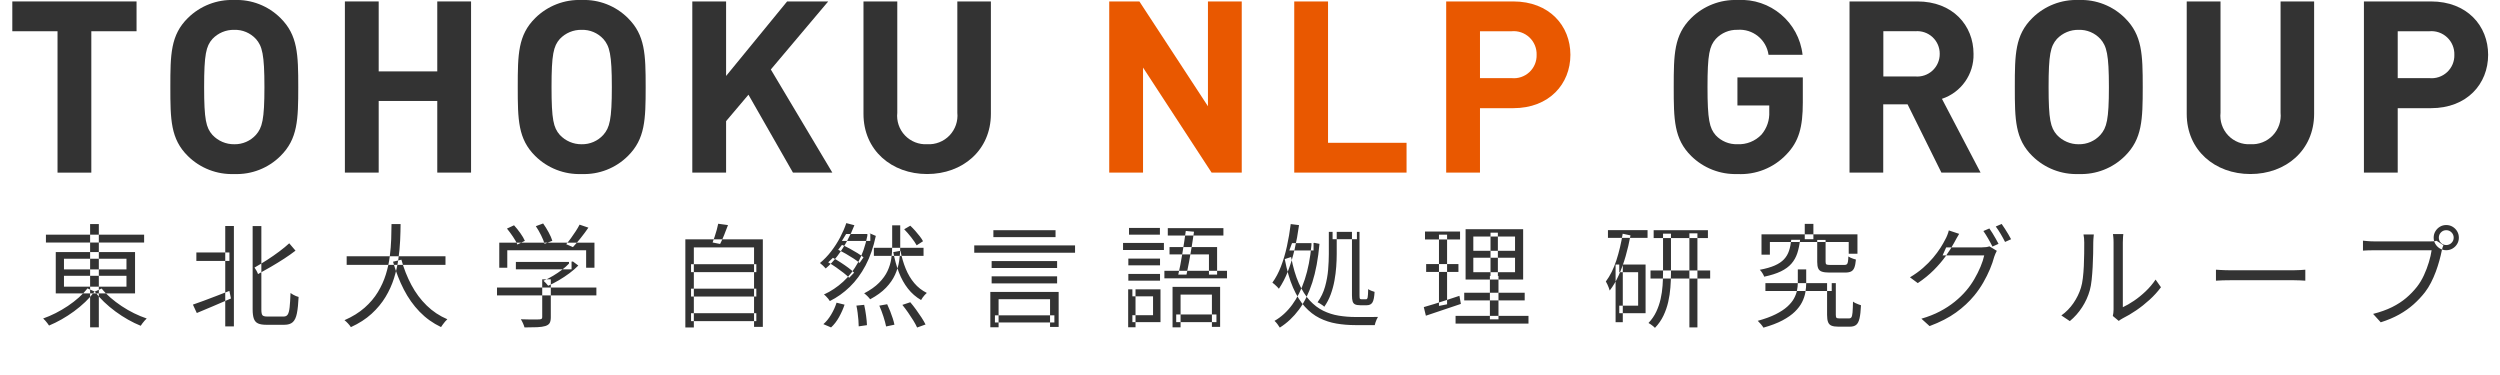
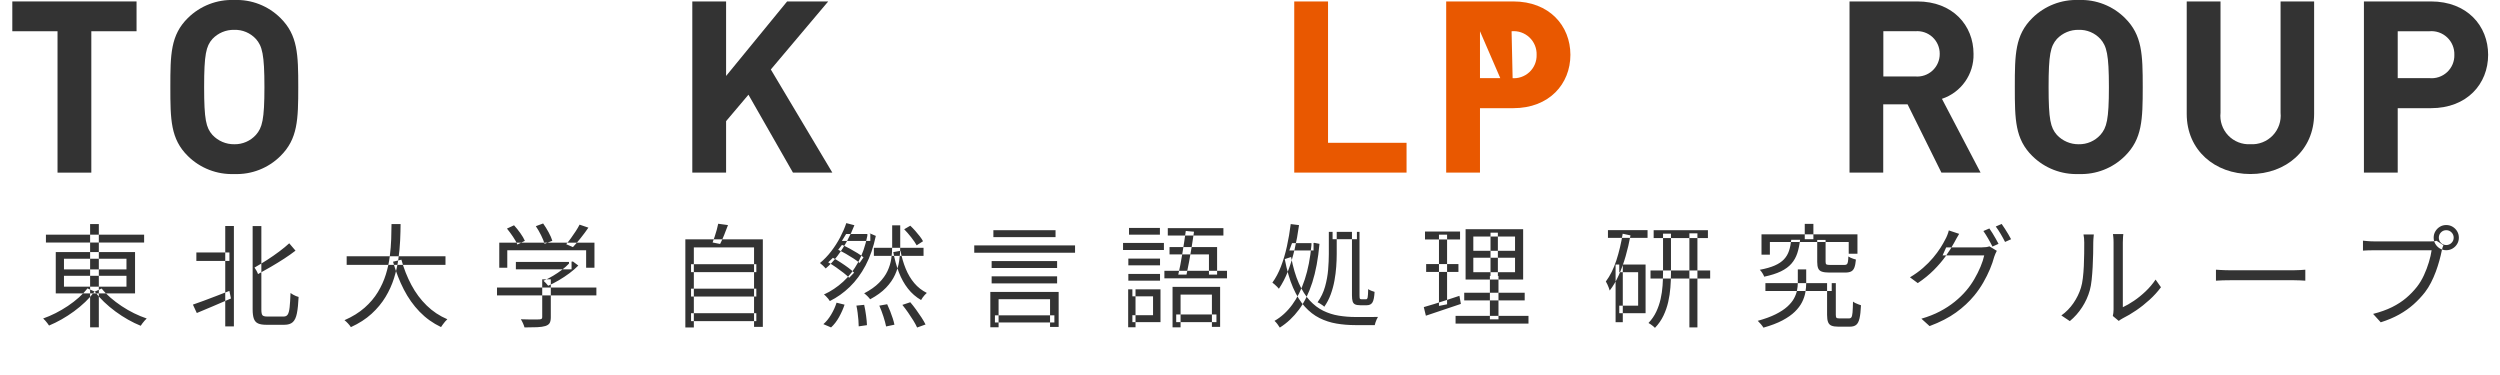
<svg xmlns="http://www.w3.org/2000/svg" width="267" height="40" viewBox="0 0 267 40">
  <g id="97">
    <path id="244" fill="#333333" stroke="none" d="M 9.753 3.337 L 9.753 18.437 L 6.144 18.437 L 6.144 3.337 L 1.315 3.337 L 1.315 0.154 L 14.583 0.154 L 14.583 3.337 Z" />
    <path id="245" fill="#333333" stroke="none" d="M 29.954 16.662 C 28.649 17.962 26.861 18.659 25.021 18.587 C 23.173 18.659 21.377 17.962 20.062 16.662 C 18.219 14.839 18.193 12.786 18.193 9.294 C 18.193 5.802 18.219 3.748 20.062 1.925 C 21.377 0.625 23.173 -0.072 25.021 0 C 26.861 -0.072 28.649 0.625 29.954 1.925 C 31.797 3.748 31.854 5.801 31.854 9.294 C 31.854 12.787 31.797 14.839 29.954 16.662 Z M 27.332 4.162 C 26.74 3.517 25.896 3.161 25.021 3.187 C 24.139 3.166 23.29 3.521 22.684 4.162 C 22.009 4.932 21.801 5.805 21.801 9.297 C 21.801 12.789 22.009 13.635 22.684 14.406 C 23.287 15.054 24.136 15.417 25.021 15.406 C 25.9 15.423 26.743 15.058 27.332 14.406 C 28.007 13.636 28.241 12.789 28.241 9.297 C 28.241 5.805 28.007 4.929 27.331 4.159 Z" />
-     <path id="246" fill="#333333" stroke="none" d="M 46.701 18.433 L 46.701 10.783 L 40.444 10.783 L 40.444 18.433 L 36.834 18.433 L 36.834 0.154 L 40.444 0.154 L 40.444 7.625 L 46.701 7.625 L 46.701 0.154 L 50.309 0.154 L 50.309 18.433 Z" />
-     <path id="247" fill="#333333" stroke="none" d="M 67.057 16.662 C 65.752 17.962 63.964 18.659 62.124 18.587 C 60.276 18.659 58.48 17.962 57.165 16.662 C 55.322 14.839 55.296 12.786 55.296 9.294 C 55.296 5.802 55.322 3.748 57.165 1.925 C 58.48 0.625 60.276 -0.072 62.124 0 C 63.964 -0.072 65.752 0.625 67.057 1.925 C 68.901 3.748 68.957 5.801 68.957 9.294 C 68.957 12.787 68.901 14.839 67.057 16.662 Z M 64.435 4.162 C 63.843 3.517 62.999 3.161 62.124 3.187 C 61.242 3.166 60.393 3.521 59.787 4.162 C 59.112 4.932 58.904 5.805 58.904 9.297 C 58.904 12.789 59.112 13.635 59.787 14.406 C 60.39 15.054 61.239 15.417 62.124 15.406 C 63.003 15.423 63.846 15.058 64.435 14.406 C 65.11 13.636 65.344 12.789 65.344 9.297 C 65.344 5.805 65.11 4.929 64.434 4.159 Z" />
    <path id="248" fill="#333333" stroke="none" d="M 84.687 18.433 L 79.935 10.115 L 77.547 12.938 L 77.547 18.433 L 73.938 18.433 L 73.938 0.154 L 77.547 0.154 L 77.547 8.113 L 84.064 0.154 L 88.452 0.154 L 82.324 7.42 L 88.893 18.433 Z" />
-     <path id="249" fill="#333333" stroke="none" d="M 99.02 18.587 C 95.228 18.587 92.22 16.046 92.22 12.169 L 92.22 0.154 L 95.83 0.154 L 95.83 12.041 C 95.734 12.929 96.033 13.814 96.648 14.462 C 97.264 15.109 98.132 15.453 99.024 15.403 C 99.918 15.454 100.79 15.111 101.409 14.465 C 102.028 13.818 102.333 12.932 102.243 12.041 L 102.243 0.154 L 105.827 0.154 L 105.827 12.165 C 105.822 16.046 102.81 18.587 99.02 18.587 Z" />
-     <path id="250" fill="#e95800" stroke="none" d="M 129.398 18.433 L 122.076 7.215 L 122.076 18.433 L 118.466 18.433 L 118.466 0.154 L 121.687 0.154 L 129.009 11.348 L 129.009 0.154 L 132.618 0.154 L 132.618 18.433 Z" />
    <path id="251" fill="#e95800" stroke="none" d="M 138.225 18.433 L 138.225 0.154 L 141.834 0.154 L 141.834 15.254 L 150.22 15.254 L 150.22 18.437 Z" />
-     <path id="252" fill="#e95800" stroke="none" d="M 161.619 11.553 L 158.062 11.553 L 158.062 18.433 L 154.453 18.433 L 154.453 0.154 L 161.619 0.154 C 165.462 0.154 167.719 2.747 167.719 5.854 C 167.719 8.961 165.462 11.553 161.619 11.553 Z M 161.437 3.337 L 158.062 3.337 L 158.062 8.344 L 161.437 8.344 C 162.133 8.414 162.826 8.181 163.338 7.704 C 163.85 7.228 164.132 6.553 164.111 5.854 C 164.133 5.152 163.853 4.474 163.341 3.993 C 162.83 3.511 162.136 3.272 161.437 3.337 Z" />
-     <path id="253" fill="#333333" stroke="none" d="M 190.776 16.508 C 189.424 17.931 187.516 18.69 185.556 18.587 C 183.717 18.649 181.934 17.953 180.623 16.662 C 178.78 14.839 178.754 12.786 178.754 9.294 C 178.754 5.802 178.78 3.748 180.623 1.925 C 181.934 0.634 183.717 -0.062 185.556 0 C 189.064 -0.212 192.123 2.361 192.514 5.854 L 188.879 5.854 C 188.652 4.225 187.196 3.055 185.556 3.184 C 184.682 3.163 183.84 3.518 183.245 4.159 C 182.57 4.929 182.362 5.802 182.362 9.294 C 182.362 12.786 182.57 13.684 183.245 14.454 C 183.844 15.087 184.685 15.432 185.556 15.403 C 186.521 15.45 187.459 15.075 188.126 14.376 C 188.704 13.699 189.001 12.827 188.957 11.938 L 188.957 11.267 L 185.557 11.267 L 185.557 8.267 L 192.541 8.267 L 192.541 10.938 C 192.541 13.581 192.126 15.121 190.776 16.508 Z" />
+     <path id="252" fill="#e95800" stroke="none" d="M 161.619 11.553 L 158.062 11.553 L 158.062 18.433 L 154.453 18.433 L 154.453 0.154 L 161.619 0.154 C 165.462 0.154 167.719 2.747 167.719 5.854 C 167.719 8.961 165.462 11.553 161.619 11.553 Z L 158.062 3.337 L 158.062 8.344 L 161.437 8.344 C 162.133 8.414 162.826 8.181 163.338 7.704 C 163.85 7.228 164.132 6.553 164.111 5.854 C 164.133 5.152 163.853 4.474 163.341 3.993 C 162.83 3.511 162.136 3.272 161.437 3.337 Z" />
    <path id="254" fill="#333333" stroke="none" d="M 207.341 18.433 L 203.729 11.142 L 201.129 11.142 L 201.129 18.433 L 197.529 18.433 L 197.529 0.154 L 204.773 0.154 C 208.538 0.154 210.773 2.695 210.773 5.754 C 210.828 7.923 209.457 9.872 207.398 10.554 L 211.526 18.436 Z M 204.541 3.333 L 201.141 3.333 L 201.141 8.165 L 204.541 8.165 C 205.217 8.228 205.889 8.001 206.388 7.541 C 206.888 7.081 207.17 6.431 207.163 5.752 C 207.17 5.072 206.888 4.42 206.387 3.959 C 205.886 3.499 205.213 3.273 204.536 3.337 Z" />
    <path id="255" fill="#333333" stroke="none" d="M 226.944 16.662 C 225.639 17.962 223.851 18.659 222.011 18.587 C 220.163 18.659 218.367 17.962 217.052 16.662 C 215.208 14.839 215.183 12.786 215.183 9.294 C 215.183 5.802 215.208 3.748 217.052 1.925 C 218.367 0.625 220.163 -0.072 222.011 0 C 223.851 -0.072 225.639 0.625 226.944 1.925 C 228.787 3.748 228.844 5.801 228.844 9.294 C 228.844 12.787 228.787 14.839 226.944 16.662 Z M 224.322 4.162 C 223.73 3.517 222.886 3.161 222.011 3.187 C 221.129 3.166 220.28 3.521 219.674 4.162 C 218.998 4.932 218.79 5.805 218.79 9.297 C 218.79 12.789 218.998 13.635 219.674 14.406 C 220.277 15.054 221.126 15.417 222.011 15.406 C 222.89 15.423 223.733 15.058 224.322 14.406 C 224.997 13.636 225.231 12.789 225.231 9.297 C 225.231 5.805 224.997 4.929 224.321 4.159 Z" />
    <path id="256" fill="#333333" stroke="none" d="M 240.342 18.587 C 236.551 18.587 233.542 16.046 233.542 12.169 L 233.542 0.154 L 237.151 0.154 L 237.151 12.041 C 237.055 12.929 237.354 13.814 237.969 14.462 C 238.585 15.109 239.453 15.453 240.345 15.403 C 241.239 15.455 242.111 15.112 242.731 14.465 C 243.35 13.818 243.655 12.932 243.565 12.041 L 243.565 0.154 L 247.148 0.154 L 247.148 12.165 C 247.144 16.046 244.132 18.587 240.342 18.587 Z" />
    <path id="257" fill="#333333" stroke="none" d="M 259.633 11.553 L 256.076 11.553 L 256.076 18.433 L 252.467 18.433 L 252.467 0.154 L 259.633 0.154 C 263.476 0.154 265.733 2.747 265.733 5.854 C 265.733 8.961 263.476 11.553 259.633 11.553 Z M 259.451 3.337 L 256.076 3.337 L 256.076 8.344 L 259.451 8.344 C 260.147 8.414 260.84 8.181 261.352 7.704 C 261.864 7.228 262.146 6.553 262.125 5.854 C 262.147 5.152 261.867 4.475 261.356 3.994 C 260.846 3.513 260.153 3.273 259.454 3.337 Z" />
  </g>
  <path id="--" fill="#333333" fill-rule="evenodd" stroke="none" d="M 260.467 25.382 C 260.467 25.601 260.544 25.788 260.697 25.941 C 260.851 26.095 261.037 26.171 261.257 26.171 C 261.477 26.171 261.665 26.095 261.821 25.941 C 261.976 25.788 262.054 25.601 262.054 25.382 C 262.054 25.162 261.976 24.974 261.821 24.818 C 261.665 24.662 261.477 24.584 261.257 24.584 C 261.037 24.584 260.851 24.662 260.697 24.818 C 260.544 24.974 260.467 25.162 260.467 25.382 Z M 259.916 25.382 C 259.916 25.134 259.976 24.908 260.098 24.703 C 260.219 24.499 260.381 24.336 260.583 24.215 C 260.785 24.093 261.009 24.033 261.257 24.033 C 261.505 24.033 261.731 24.093 261.935 24.215 C 262.14 24.336 262.303 24.499 262.424 24.703 C 262.545 24.908 262.606 25.134 262.606 25.382 C 262.606 25.629 262.545 25.854 262.424 26.056 C 262.303 26.258 262.14 26.42 261.935 26.541 C 261.731 26.662 261.505 26.723 261.257 26.723 C 261.009 26.723 260.785 26.662 260.583 26.541 C 260.381 26.42 260.219 26.258 260.098 26.056 C 259.976 25.854 259.916 25.629 259.916 25.382 Z M 260.956 26.187 C 260.916 26.271 260.883 26.362 260.855 26.459 C 260.828 26.557 260.801 26.667 260.776 26.788 C 260.714 27.102 260.63 27.451 260.525 27.833 C 260.42 28.216 260.293 28.609 260.145 29.012 C 259.996 29.414 259.824 29.805 259.631 30.183 C 259.437 30.561 259.222 30.904 258.986 31.212 C 258.621 31.678 258.213 32.111 257.763 32.512 C 257.312 32.913 256.8 33.274 256.225 33.595 C 255.65 33.915 254.996 34.191 254.263 34.423 L 253.447 33.525 C 254.226 33.326 254.901 33.085 255.473 32.8 C 256.045 32.515 256.547 32.19 256.978 31.824 C 257.409 31.458 257.792 31.062 258.127 30.636 C 258.412 30.272 258.661 29.86 258.874 29.399 C 259.086 28.938 259.263 28.473 259.404 28.005 C 259.546 27.537 259.643 27.111 259.696 26.727 C 259.581 26.727 259.367 26.727 259.056 26.727 C 258.745 26.727 258.378 26.727 257.955 26.727 C 257.532 26.727 257.089 26.727 256.627 26.727 C 256.165 26.727 255.722 26.727 255.299 26.727 C 254.877 26.727 254.51 26.727 254.198 26.727 C 253.886 26.727 253.674 26.727 253.559 26.727 C 253.322 26.727 253.102 26.731 252.901 26.738 C 252.699 26.745 252.52 26.754 252.365 26.765 L 252.365 25.702 C 252.479 25.713 252.602 25.725 252.735 25.739 C 252.869 25.752 253.009 25.763 253.155 25.77 C 253.301 25.777 253.439 25.78 253.567 25.78 C 253.662 25.78 253.832 25.78 254.078 25.78 C 254.324 25.78 254.617 25.78 254.958 25.78 C 255.299 25.78 255.662 25.78 256.049 25.78 C 256.436 25.78 256.821 25.78 257.203 25.78 C 257.586 25.78 257.944 25.78 258.276 25.78 C 258.608 25.78 258.89 25.78 259.123 25.78 C 259.355 25.78 259.509 25.78 259.583 25.78 C 259.675 25.78 259.778 25.777 259.891 25.77 C 260.004 25.763 260.115 25.745 260.226 25.716 Z M 236.664 28.804 C 236.785 28.812 236.934 28.821 237.11 28.832 C 237.287 28.843 237.48 28.852 237.69 28.857 C 237.901 28.863 238.117 28.866 238.338 28.866 C 238.464 28.866 238.661 28.866 238.93 28.866 C 239.199 28.866 239.513 28.866 239.872 28.866 C 240.23 28.866 240.612 28.866 241.017 28.866 C 241.422 28.866 241.826 28.866 242.231 28.866 C 242.637 28.866 243.019 28.866 243.38 28.866 C 243.741 28.866 244.055 28.866 244.321 28.866 C 244.588 28.866 244.786 28.866 244.915 28.866 C 245.216 28.866 245.474 28.857 245.688 28.841 C 245.902 28.824 246.076 28.812 246.208 28.804 L 246.208 29.976 C 246.085 29.968 245.907 29.957 245.674 29.945 C 245.44 29.932 245.19 29.926 244.922 29.926 C 244.793 29.926 244.593 29.926 244.323 29.926 C 244.052 29.926 243.738 29.926 243.379 29.926 C 243.021 29.926 242.639 29.926 242.234 29.926 C 241.829 29.926 241.424 29.926 241.02 29.926 C 240.615 29.926 240.233 29.926 239.874 29.926 C 239.516 29.926 239.202 29.926 238.933 29.926 C 238.664 29.926 238.466 29.926 238.338 29.926 C 238.008 29.926 237.695 29.93 237.396 29.939 C 237.098 29.947 236.854 29.96 236.664 29.976 Z M 225.649 33.746 C 225.672 33.652 225.69 33.546 225.705 33.429 C 225.721 33.312 225.728 33.193 225.728 33.072 C 225.728 32.996 225.728 32.821 225.728 32.549 C 225.728 32.277 225.728 31.942 225.728 31.543 C 225.728 31.145 225.728 30.715 225.728 30.252 C 225.728 29.789 225.728 29.323 225.728 28.854 C 225.728 28.386 225.728 27.948 225.728 27.54 C 225.728 27.133 225.728 26.782 225.728 26.487 C 225.728 26.193 225.728 25.992 225.728 25.884 C 225.728 25.656 225.719 25.463 225.7 25.305 C 225.681 25.147 225.669 25.044 225.664 24.995 L 226.77 24.995 C 226.765 25.044 226.755 25.148 226.74 25.308 C 226.725 25.467 226.718 25.661 226.718 25.889 C 226.718 25.997 226.718 26.195 226.718 26.482 C 226.718 26.77 226.718 27.115 226.718 27.518 C 226.718 27.921 226.718 28.352 226.718 28.812 C 226.718 29.271 226.718 29.724 226.718 30.171 C 226.718 30.617 226.718 31.03 226.718 31.411 C 226.718 31.791 226.718 32.106 226.718 32.356 C 226.718 32.606 226.718 32.757 226.718 32.81 C 227.09 32.638 227.488 32.408 227.913 32.121 C 228.337 31.834 228.752 31.497 229.156 31.112 C 229.561 30.726 229.915 30.309 230.216 29.859 L 230.791 30.677 C 230.446 31.143 230.044 31.587 229.583 32.008 C 229.122 32.429 228.643 32.808 228.146 33.147 C 227.648 33.485 227.166 33.77 226.698 34.002 C 226.598 34.053 226.515 34.102 226.449 34.151 C 226.383 34.199 226.328 34.24 226.283 34.274 Z M 220.153 33.689 C 220.658 33.328 221.087 32.891 221.44 32.378 C 221.793 31.865 222.061 31.319 222.242 30.74 C 222.33 30.462 222.398 30.12 222.447 29.712 C 222.496 29.305 222.531 28.872 222.553 28.414 C 222.574 27.956 222.587 27.508 222.591 27.07 C 222.595 26.633 222.597 26.246 222.597 25.909 C 222.597 25.731 222.59 25.573 222.576 25.435 C 222.561 25.297 222.542 25.165 222.516 25.039 L 223.62 25.039 C 223.615 25.083 223.609 25.151 223.6 25.243 C 223.591 25.335 223.583 25.438 223.574 25.551 C 223.565 25.665 223.561 25.781 223.561 25.899 C 223.561 26.233 223.557 26.628 223.549 27.083 C 223.541 27.537 223.524 28.01 223.497 28.501 C 223.471 28.991 223.434 29.455 223.388 29.894 C 223.341 30.332 223.276 30.701 223.191 31 C 223.012 31.643 222.738 32.248 222.369 32.815 C 222 33.383 221.563 33.876 221.057 34.294 Z M 212.463 24.399 C 212.567 24.538 212.678 24.706 212.796 24.902 C 212.915 25.099 213.032 25.297 213.147 25.497 C 213.262 25.697 213.361 25.879 213.443 26.043 L 212.793 26.332 C 212.675 26.089 212.524 25.808 212.34 25.49 C 212.157 25.172 211.985 24.899 211.825 24.672 Z M 213.778 23.918 C 213.886 24.065 214.003 24.238 214.128 24.437 C 214.253 24.636 214.375 24.834 214.495 25.03 C 214.614 25.226 214.71 25.399 214.784 25.55 L 214.139 25.839 C 214.01 25.577 213.854 25.292 213.673 24.986 C 213.492 24.68 213.317 24.415 213.147 24.191 Z M 213.259 26.787 C 213.209 26.871 213.158 26.975 213.109 27.098 C 213.059 27.222 213.016 27.331 212.982 27.427 C 212.878 27.829 212.726 28.266 212.528 28.74 C 212.329 29.215 212.09 29.694 211.811 30.179 C 211.532 30.664 211.213 31.124 210.854 31.561 C 210.309 32.224 209.658 32.829 208.9 33.376 C 208.141 33.923 207.201 34.407 206.078 34.827 L 205.206 34.037 C 205.943 33.822 206.604 33.561 207.187 33.254 C 207.771 32.947 208.296 32.605 208.761 32.228 C 209.227 31.852 209.64 31.452 210 31.027 C 210.315 30.659 210.6 30.254 210.857 29.813 C 211.114 29.372 211.335 28.93 211.52 28.488 C 211.705 28.046 211.836 27.644 211.913 27.28 L 207.468 27.28 L 207.853 26.419 C 207.95 26.419 208.13 26.419 208.393 26.419 C 208.656 26.419 208.957 26.419 209.297 26.419 C 209.636 26.419 209.974 26.419 210.31 26.419 C 210.647 26.419 210.94 26.419 211.19 26.419 C 211.441 26.419 211.604 26.419 211.679 26.419 C 211.84 26.419 211.988 26.41 212.122 26.392 C 212.257 26.374 212.371 26.346 212.464 26.307 Z M 209.239 24.975 C 209.139 25.132 209.041 25.3 208.945 25.48 C 208.848 25.659 208.77 25.804 208.709 25.916 C 208.475 26.357 208.177 26.83 207.815 27.337 C 207.454 27.844 207.025 28.346 206.528 28.845 C 206.032 29.343 205.462 29.806 204.818 30.236 L 203.984 29.617 C 204.502 29.308 204.966 28.975 205.376 28.617 C 205.786 28.259 206.145 27.897 206.452 27.53 C 206.759 27.163 207.022 26.81 207.239 26.471 C 207.455 26.132 207.629 25.828 207.76 25.561 C 207.823 25.456 207.892 25.31 207.968 25.122 C 208.043 24.934 208.098 24.763 208.133 24.608 Z M 188.546 30.239 L 195.628 30.239 L 195.628 31.079 L 188.546 31.079 Z M 195.132 30.239 L 196.065 30.239 L 196.065 33.633 C 196.065 33.792 196.089 33.894 196.138 33.939 C 196.188 33.984 196.293 34.006 196.456 34.006 C 196.49 34.006 196.552 34.006 196.645 34.006 C 196.737 34.006 196.838 34.006 196.948 34.006 C 197.057 34.006 197.162 34.006 197.26 34.006 C 197.359 34.006 197.43 34.006 197.473 34.006 C 197.587 34.006 197.673 33.966 197.73 33.885 C 197.787 33.804 197.827 33.635 197.85 33.378 C 197.872 33.121 197.889 32.731 197.9 32.209 C 197.966 32.264 198.05 32.317 198.151 32.366 C 198.251 32.416 198.357 32.46 198.466 32.5 C 198.576 32.539 198.671 32.573 198.753 32.602 C 198.727 33.207 198.674 33.675 198.596 34.007 C 198.518 34.339 198.399 34.569 198.239 34.696 C 198.08 34.824 197.857 34.888 197.57 34.888 C 197.523 34.888 197.44 34.888 197.322 34.888 C 197.203 34.888 197.076 34.888 196.939 34.888 C 196.802 34.888 196.676 34.888 196.56 34.888 C 196.445 34.888 196.365 34.888 196.32 34.888 C 196.017 34.888 195.779 34.852 195.605 34.781 C 195.432 34.71 195.31 34.584 195.239 34.402 C 195.167 34.22 195.132 33.965 195.132 33.635 Z M 192.748 23.911 L 193.67 23.911 L 193.67 25.546 L 192.748 25.546 Z M 191.306 25.614 L 192.249 25.614 C 192.188 26.149 192.088 26.627 191.95 27.047 C 191.811 27.467 191.603 27.837 191.325 28.157 C 191.048 28.477 190.674 28.751 190.203 28.98 C 189.733 29.209 189.138 29.398 188.418 29.549 C 188.38 29.44 188.315 29.311 188.221 29.163 C 188.128 29.015 188.037 28.898 187.947 28.813 C 188.601 28.69 189.135 28.536 189.55 28.353 C 189.964 28.17 190.292 27.95 190.533 27.691 C 190.773 27.432 190.951 27.132 191.065 26.789 C 191.179 26.446 191.259 26.054 191.306 25.614 Z M 194.079 25.627 L 194.973 25.627 L 194.973 27.967 C 194.973 28.109 195.002 28.199 195.059 28.238 C 195.116 28.276 195.254 28.296 195.475 28.296 C 195.526 28.296 195.62 28.296 195.755 28.296 C 195.891 28.296 196.04 28.296 196.204 28.296 C 196.367 28.296 196.521 28.296 196.665 28.296 C 196.81 28.296 196.913 28.296 196.974 28.296 C 197.086 28.296 197.172 28.275 197.23 28.234 C 197.289 28.193 197.33 28.108 197.354 27.979 C 197.378 27.85 197.396 27.654 197.407 27.391 C 197.472 27.437 197.552 27.481 197.646 27.525 C 197.741 27.568 197.838 27.606 197.937 27.638 C 198.036 27.671 198.128 27.698 198.212 27.72 C 198.18 28.085 198.126 28.369 198.049 28.57 C 197.972 28.772 197.856 28.912 197.7 28.991 C 197.545 29.07 197.335 29.109 197.071 29.109 C 197.013 29.109 196.904 29.109 196.744 29.109 C 196.584 29.109 196.409 29.109 196.218 29.109 C 196.027 29.109 195.852 29.109 195.694 29.109 C 195.535 29.109 195.429 29.109 195.377 29.109 C 195.031 29.109 194.763 29.076 194.574 29.01 C 194.384 28.944 194.255 28.828 194.185 28.663 C 194.114 28.499 194.079 28.27 194.079 27.977 Z M 188.128 25.029 L 198.376 25.029 L 198.376 27.098 L 197.443 27.098 L 197.443 25.845 L 189.023 25.845 L 189.023 27.196 L 188.128 27.196 Z M 192.007 28.769 L 192.903 28.769 L 192.903 30.222 C 192.903 30.547 192.873 30.883 192.812 31.231 C 192.751 31.579 192.632 31.927 192.456 32.277 C 192.279 32.627 192.023 32.965 191.688 33.292 C 191.353 33.62 190.913 33.928 190.367 34.218 C 189.821 34.508 189.144 34.766 188.336 34.992 C 188.271 34.884 188.18 34.76 188.061 34.62 C 187.943 34.481 187.832 34.362 187.728 34.263 C 188.489 34.054 189.126 33.821 189.637 33.565 C 190.149 33.309 190.563 33.038 190.879 32.753 C 191.194 32.468 191.432 32.179 191.593 31.887 C 191.754 31.594 191.863 31.304 191.921 31.018 C 191.978 30.732 192.007 30.46 192.007 30.204 Z M 176.611 24.582 L 182.406 24.582 L 182.406 25.426 L 176.611 25.426 Z M 176.275 28.886 L 182.646 28.886 L 182.646 29.746 L 176.275 29.746 Z M 180.427 24.919 L 181.285 24.919 L 181.285 34.964 L 180.427 34.964 Z M 177.612 24.957 L 178.46 24.957 L 178.46 29.159 C 178.46 29.659 178.44 30.172 178.4 30.695 C 178.36 31.218 178.282 31.735 178.166 32.244 C 178.05 32.754 177.88 33.245 177.655 33.716 C 177.43 34.187 177.129 34.62 176.751 35.014 C 176.699 34.959 176.633 34.899 176.552 34.834 C 176.472 34.77 176.388 34.707 176.301 34.645 C 176.213 34.584 176.132 34.534 176.058 34.496 C 176.406 34.131 176.682 33.731 176.886 33.297 C 177.091 32.862 177.246 32.408 177.353 31.935 C 177.46 31.461 177.529 30.988 177.562 30.516 C 177.595 30.044 177.612 29.59 177.612 29.154 Z M 171.729 24.578 L 175.959 24.578 L 175.959 25.404 L 171.729 25.404 Z M 172.938 28.254 L 175.748 28.254 L 175.748 33.449 L 172.938 33.449 L 172.938 32.642 L 174.953 32.642 L 174.953 29.068 L 172.938 29.068 Z M 173.303 24.963 L 174.136 25.14 C 173.999 25.895 173.827 26.633 173.62 27.355 C 173.413 28.077 173.17 28.75 172.891 29.375 C 172.612 29.999 172.286 30.551 171.915 31.031 C 171.899 30.954 171.867 30.855 171.819 30.733 C 171.771 30.612 171.719 30.488 171.664 30.364 C 171.608 30.239 171.555 30.139 171.504 30.064 C 171.966 29.446 172.341 28.692 172.63 27.801 C 172.918 26.909 173.143 25.964 173.303 24.963 Z M 172.545 28.254 L 173.314 28.254 L 173.314 34.41 L 172.545 34.41 Z M 157.35 27.526 L 157.35 29.07 L 161.806 29.07 L 161.806 27.526 Z M 157.35 25.259 L 157.35 26.785 L 161.806 26.785 L 161.806 25.259 Z M 156.525 24.476 L 162.672 24.476 L 162.672 29.853 L 156.525 29.853 Z M 156.379 31.263 L 162.838 31.263 L 162.838 32.083 L 156.379 32.083 Z M 155.455 33.738 L 163.242 33.738 L 163.242 34.563 L 155.455 34.563 Z M 152.19 24.73 L 155.933 24.73 L 155.933 25.577 L 152.19 25.577 Z M 152.313 28.203 L 155.761 28.203 L 155.761 29.045 L 152.313 29.045 Z M 152.061 32.798 C 152.387 32.705 152.756 32.596 153.169 32.47 C 153.582 32.345 154.019 32.205 154.48 32.051 C 154.941 31.898 155.403 31.745 155.867 31.593 L 156.021 32.459 C 155.37 32.676 154.717 32.896 154.063 33.118 C 153.409 33.34 152.816 33.54 152.284 33.717 Z M 153.682 25.066 L 154.548 25.066 L 154.548 32.5 L 153.682 32.672 Z M 159.187 24.849 L 159.973 24.849 L 159.973 29.467 L 160.038 29.467 L 160.038 34.108 L 159.121 34.108 L 159.121 29.467 L 159.187 29.467 Z M 137.85 23.93 L 138.736 24.043 C 138.616 24.936 138.459 25.798 138.265 26.629 C 138.071 27.46 137.836 28.232 137.561 28.945 C 137.285 29.658 136.96 30.288 136.585 30.837 C 136.544 30.778 136.481 30.708 136.394 30.625 C 136.307 30.543 136.219 30.46 136.129 30.377 C 136.039 30.295 135.959 30.23 135.89 30.183 C 136.247 29.694 136.552 29.122 136.805 28.464 C 137.058 27.807 137.27 27.093 137.44 26.321 C 137.61 25.55 137.747 24.753 137.85 23.93 Z M 137.989 25.965 L 140.288 25.965 L 140.288 26.751 L 137.699 26.751 Z M 140.064 25.965 L 140.22 25.965 L 140.381 25.937 L 140.92 26.042 C 140.779 27.639 140.524 29.013 140.154 30.166 C 139.784 31.318 139.308 32.287 138.725 33.072 C 138.142 33.857 137.462 34.495 136.684 34.987 C 136.618 34.875 136.531 34.749 136.424 34.608 C 136.317 34.467 136.214 34.354 136.116 34.269 C 136.828 33.862 137.456 33.291 138 32.557 C 138.544 31.822 138.993 30.922 139.347 29.854 C 139.7 28.786 139.939 27.554 140.064 26.158 Z M 137.889 27.45 C 138.1 28.557 138.374 29.488 138.712 30.245 C 139.05 31.002 139.44 31.618 139.881 32.094 C 140.323 32.569 140.804 32.934 141.325 33.189 C 141.845 33.443 142.397 33.618 142.979 33.713 C 143.562 33.808 144.162 33.856 144.78 33.856 C 144.88 33.856 145.035 33.856 145.245 33.856 C 145.455 33.856 145.686 33.856 145.938 33.856 C 146.191 33.856 146.43 33.855 146.655 33.853 C 146.881 33.852 147.052 33.849 147.168 33.846 C 147.122 33.916 147.076 34.004 147.028 34.11 C 146.981 34.216 146.939 34.324 146.903 34.434 C 146.867 34.543 146.84 34.639 146.823 34.721 L 146.449 34.721 L 144.733 34.721 C 144.042 34.721 143.376 34.666 142.734 34.557 C 142.093 34.448 141.489 34.251 140.922 33.968 C 140.356 33.684 139.834 33.28 139.357 32.754 C 138.881 32.229 138.461 31.551 138.098 30.719 C 137.736 29.888 137.441 28.871 137.212 27.67 Z M 141.919 24.764 L 142.761 24.764 L 142.761 27.14 C 142.761 27.555 142.744 28.003 142.709 28.486 C 142.675 28.969 142.612 29.462 142.521 29.965 C 142.43 30.469 142.297 30.96 142.122 31.438 C 141.947 31.916 141.717 32.357 141.432 32.762 C 141.385 32.708 141.316 32.65 141.225 32.588 C 141.135 32.526 141.043 32.465 140.951 32.406 C 140.859 32.347 140.781 32.305 140.716 32.282 C 141.08 31.774 141.347 31.218 141.516 30.613 C 141.685 30.008 141.795 29.403 141.845 28.799 C 141.894 28.194 141.919 27.64 141.919 27.136 Z M 142.32 24.764 L 144.919 24.764 L 144.919 25.55 L 142.32 25.55 Z M 144.39 24.764 L 145.197 24.764 L 145.197 31.558 C 145.197 31.739 145.209 31.851 145.233 31.896 C 145.257 31.94 145.315 31.963 145.407 31.963 C 145.433 31.963 145.48 31.963 145.547 31.963 C 145.614 31.963 145.682 31.963 145.752 31.963 C 145.822 31.963 145.87 31.963 145.898 31.963 C 145.981 31.963 146.038 31.893 146.067 31.754 C 146.095 31.615 146.114 31.323 146.122 30.876 C 146.209 30.94 146.318 30.998 146.45 31.05 C 146.581 31.103 146.699 31.144 146.804 31.172 C 146.777 31.714 146.703 32.088 146.582 32.292 C 146.46 32.497 146.258 32.599 145.976 32.599 C 145.936 32.599 145.868 32.599 145.771 32.599 C 145.673 32.599 145.576 32.599 145.479 32.599 C 145.382 32.599 145.309 32.599 145.261 32.599 C 145.027 32.599 144.846 32.568 144.719 32.505 C 144.592 32.443 144.505 32.335 144.459 32.182 C 144.413 32.029 144.39 31.817 144.39 31.544 Z M 125.228 30.637 L 130.309 30.637 L 130.309 34.909 L 129.432 34.909 L 129.432 31.46 L 126.085 31.46 L 126.085 34.957 L 125.228 34.957 Z M 124.905 26.389 L 129.986 26.389 L 129.986 29.327 L 129.116 29.327 L 129.116 27.172 L 124.905 27.172 Z M 126.642 24.667 L 127.521 24.747 C 127.452 25.235 127.372 25.761 127.279 26.326 C 127.186 26.891 127.091 27.436 126.993 27.962 C 126.895 28.488 126.804 28.942 126.719 29.324 L 125.839 29.324 C 125.911 29.03 125.984 28.691 126.057 28.307 C 126.129 27.923 126.201 27.52 126.272 27.097 C 126.342 26.675 126.409 26.255 126.472 25.838 C 126.535 25.422 126.592 25.031 126.642 24.667 Z M 124.72 24.365 L 130.66 24.365 L 130.66 25.153 L 124.72 25.153 Z M 124.357 28.923 L 131.045 28.923 L 131.045 29.725 L 124.357 29.725 Z M 125.618 33.587 L 129.916 33.587 L 129.916 34.403 L 125.618 34.403 Z M 120.507 27.617 L 123.891 27.617 L 123.891 28.335 L 120.507 28.335 Z M 120.579 24.344 L 123.879 24.344 L 123.879 25.062 L 120.579 25.062 Z M 120.507 29.255 L 123.891 29.255 L 123.891 29.973 L 120.507 29.973 Z M 119.941 25.948 L 124.306 25.948 L 124.306 26.697 L 119.941 26.697 Z M 120.938 30.903 L 123.941 30.903 L 123.941 34.401 L 120.938 34.401 L 120.938 33.66 L 123.145 33.66 L 123.145 31.651 L 120.938 31.651 Z M 120.488 30.903 L 121.274 30.903 L 121.274 34.95 L 120.488 34.95 Z M 106.258 33.674 L 112.608 33.674 L 112.608 34.439 L 106.258 34.439 Z M 105.907 29.515 L 112.899 29.515 L 112.899 30.264 L 105.907 30.264 Z M 105.907 27.884 L 112.899 27.884 L 112.899 28.625 L 105.907 28.625 Z M 104.05 26.209 L 114.815 26.209 L 114.815 26.992 L 104.05 26.992 Z M 106.093 24.583 L 112.732 24.583 L 112.732 25.324 L 106.093 25.324 Z M 105.767 31.18 L 113.064 31.18 L 113.064 34.916 L 112.145 34.916 L 112.145 31.954 L 106.649 31.954 L 106.649 34.952 L 105.767 34.952 Z M 93.33 26.467 L 98.635 26.467 L 98.635 27.328 L 93.33 27.328 Z M 96.172 26.784 C 96.304 27.478 96.491 28.119 96.733 28.705 C 96.974 29.292 97.28 29.804 97.65 30.241 C 98.02 30.678 98.465 31.026 98.984 31.284 C 98.914 31.342 98.84 31.415 98.761 31.503 C 98.683 31.591 98.609 31.682 98.54 31.775 C 98.472 31.868 98.415 31.957 98.371 32.044 C 97.827 31.73 97.36 31.324 96.97 30.826 C 96.58 30.329 96.258 29.752 96.004 29.096 C 95.75 28.439 95.55 27.716 95.403 26.926 Z M 89.517 26.679 L 89.924 26.151 C 90.195 26.265 90.475 26.401 90.765 26.559 C 91.055 26.716 91.329 26.875 91.587 27.036 C 91.844 27.196 92.057 27.346 92.224 27.484 L 91.803 28.083 C 91.642 27.942 91.433 27.787 91.177 27.619 C 90.921 27.45 90.647 27.283 90.357 27.116 C 90.067 26.95 89.787 26.805 89.517 26.679 Z M 96.567 24.484 L 97.219 24.105 C 97.391 24.267 97.566 24.447 97.743 24.645 C 97.921 24.844 98.084 25.041 98.232 25.235 C 98.381 25.43 98.497 25.606 98.58 25.763 L 97.9 26.199 C 97.771 25.964 97.58 25.683 97.326 25.358 C 97.072 25.033 96.819 24.742 96.567 24.484 Z M 88.452 28.02 L 88.956 27.532 C 89.224 27.681 89.502 27.849 89.789 28.035 C 90.077 28.221 90.347 28.408 90.601 28.597 C 90.855 28.786 91.061 28.96 91.22 29.12 L 90.693 29.668 C 90.537 29.508 90.334 29.33 90.085 29.134 C 89.836 28.938 89.569 28.742 89.283 28.544 C 88.997 28.347 88.72 28.172 88.452 28.02 Z M 90.384 23.828 L 91.25 24.055 C 91.039 24.601 90.781 25.157 90.475 25.72 C 90.169 26.284 89.824 26.821 89.441 27.331 C 89.058 27.841 88.64 28.288 88.186 28.672 C 88.11 28.582 88.012 28.48 87.891 28.366 C 87.77 28.252 87.664 28.16 87.571 28.091 C 88.004 27.733 88.404 27.318 88.768 26.845 C 89.133 26.372 89.453 25.873 89.729 25.348 C 90.004 24.823 90.223 24.316 90.384 23.828 Z M 92.634 24.993 L 92.811 24.993 L 92.975 24.955 L 93.537 25.194 C 93.286 26.396 92.921 27.447 92.444 28.348 C 91.966 29.25 91.403 30.014 90.755 30.641 C 90.106 31.268 89.396 31.772 88.626 32.153 C 88.589 32.083 88.534 32.003 88.458 31.911 C 88.382 31.82 88.303 31.732 88.221 31.647 C 88.139 31.563 88.064 31.499 87.994 31.455 C 88.743 31.11 89.428 30.654 90.051 30.085 C 90.674 29.517 91.208 28.824 91.653 28.006 C 92.098 27.188 92.425 26.245 92.634 25.178 Z M 91.464 32.639 L 92.294 32.557 C 92.374 32.911 92.441 33.292 92.496 33.701 C 92.551 34.11 92.583 34.452 92.591 34.727 L 91.71 34.854 C 91.71 34.664 91.699 34.443 91.678 34.19 C 91.657 33.938 91.63 33.675 91.595 33.403 C 91.561 33.13 91.517 32.876 91.464 32.639 Z M 93.911 32.643 L 94.75 32.492 C 94.861 32.722 94.968 32.97 95.072 33.236 C 95.177 33.503 95.269 33.761 95.349 34.011 C 95.429 34.262 95.488 34.483 95.525 34.677 L 94.636 34.866 C 94.58 34.577 94.484 34.223 94.35 33.805 C 94.215 33.387 94.069 33 93.911 32.643 Z M 96.372 32.562 L 97.218 32.28 C 97.423 32.518 97.63 32.781 97.837 33.068 C 98.045 33.355 98.239 33.637 98.419 33.913 C 98.599 34.19 98.742 34.437 98.848 34.655 L 97.948 34.979 C 97.853 34.765 97.72 34.517 97.548 34.237 C 97.375 33.956 97.187 33.669 96.982 33.376 C 96.778 33.082 96.575 32.811 96.372 32.562 Z M 89.345 32.328 L 90.2 32.538 C 90.052 32.983 89.854 33.427 89.607 33.87 C 89.359 34.314 89.076 34.68 88.757 34.969 L 87.936 34.619 C 88.236 34.363 88.511 34.026 88.762 33.608 C 89.013 33.189 89.207 32.763 89.345 32.328 Z M 90.365 24.993 L 92.951 24.993 L 92.951 25.734 L 89.91 25.734 Z M 95.284 24.064 L 96.144 24.064 L 96.144 26.398 C 96.144 26.878 96.107 27.366 96.033 27.862 C 95.959 28.359 95.812 28.85 95.593 29.335 C 95.374 29.82 95.051 30.286 94.624 30.731 C 94.197 31.177 93.634 31.587 92.933 31.962 C 92.861 31.862 92.763 31.752 92.641 31.629 C 92.519 31.507 92.403 31.407 92.292 31.328 C 92.957 30.979 93.489 30.602 93.888 30.197 C 94.287 29.792 94.587 29.375 94.787 28.944 C 94.987 28.513 95.12 28.081 95.185 27.648 C 95.251 27.216 95.284 26.798 95.284 26.396 Z M 73.804 28.217 L 80.776 28.217 L 80.776 29.064 L 73.804 29.064 Z M 73.804 30.827 L 80.776 30.827 L 80.776 31.667 L 73.804 31.667 Z M 73.804 33.449 L 80.776 33.449 L 80.776 34.296 L 73.804 34.296 Z M 73.195 25.559 L 81.471 25.559 L 81.471 34.911 L 80.533 34.911 L 80.533 26.422 L 74.102 26.422 L 74.102 34.97 L 73.195 34.97 Z M 76.704 23.896 L 77.749 24.039 C 77.617 24.397 77.477 24.756 77.331 25.118 C 77.185 25.48 77.044 25.793 76.908 26.055 L 76.105 25.898 C 76.179 25.71 76.254 25.497 76.331 25.261 C 76.407 25.024 76.479 24.787 76.548 24.549 C 76.616 24.31 76.668 24.093 76.704 23.896 Z M 55.095 27.971 L 61.043 27.971 L 61.043 28.768 L 55.095 28.768 Z M 53.08 30.705 L 63.694 30.705 L 63.694 31.547 L 53.08 31.547 Z M 57.909 29.831 L 58.826 29.831 L 58.826 33.882 C 58.826 34.154 58.784 34.362 58.7 34.504 C 58.615 34.647 58.46 34.753 58.235 34.822 C 58.017 34.888 57.731 34.929 57.375 34.945 C 57.018 34.961 56.566 34.969 56.016 34.969 C 55.984 34.843 55.931 34.697 55.856 34.53 C 55.781 34.363 55.705 34.218 55.627 34.097 C 55.934 34.105 56.224 34.112 56.496 34.117 C 56.768 34.123 57.002 34.124 57.198 34.122 C 57.394 34.119 57.532 34.116 57.612 34.111 C 57.732 34.101 57.811 34.079 57.85 34.045 C 57.889 34.01 57.909 33.95 57.909 33.866 Z M 60.767 27.971 L 60.987 27.971 L 61.183 27.923 L 61.763 28.361 C 61.496 28.635 61.183 28.907 60.824 29.175 C 60.465 29.443 60.091 29.692 59.701 29.921 C 59.312 30.151 58.927 30.35 58.546 30.519 C 58.486 30.435 58.406 30.342 58.306 30.24 C 58.205 30.138 58.118 30.053 58.044 29.987 C 58.384 29.838 58.727 29.66 59.074 29.453 C 59.42 29.245 59.742 29.028 60.04 28.8 C 60.338 28.572 60.58 28.355 60.767 28.148 Z M 53.322 25.915 L 63.488 25.915 L 63.488 28.596 L 62.599 28.596 L 62.599 26.729 L 54.178 26.729 L 54.178 28.596 L 53.322 28.596 Z M 61.899 23.992 L 62.841 24.313 C 62.587 24.685 62.311 25.058 62.011 25.432 C 61.712 25.806 61.438 26.126 61.188 26.39 L 60.472 26.083 C 60.634 25.895 60.804 25.678 60.981 25.433 C 61.158 25.189 61.329 24.941 61.492 24.689 C 61.656 24.437 61.792 24.205 61.899 23.992 Z M 54.143 24.413 L 54.899 24.06 C 55.132 24.314 55.357 24.594 55.576 24.903 C 55.795 25.211 55.954 25.484 56.055 25.721 L 55.262 26.116 C 55.162 25.882 55.005 25.606 54.79 25.286 C 54.575 24.967 54.36 24.676 54.143 24.413 Z M 57.227 24.156 L 58.006 23.866 C 58.209 24.148 58.405 24.463 58.593 24.81 C 58.782 25.158 58.913 25.459 58.988 25.714 L 58.16 26.043 C 58.089 25.786 57.965 25.481 57.788 25.126 C 57.611 24.771 57.424 24.448 57.227 24.156 Z M 37.024 27.368 L 47.578 27.368 L 47.578 28.287 L 37.024 28.287 Z M 42.869 27.734 C 43.135 28.7 43.492 29.601 43.939 30.439 C 44.386 31.276 44.931 32.007 45.573 32.632 C 46.214 33.256 46.949 33.744 47.776 34.095 C 47.7 34.159 47.62 34.242 47.537 34.343 C 47.453 34.444 47.373 34.546 47.296 34.649 C 47.219 34.752 47.154 34.846 47.102 34.931 C 46.236 34.52 45.473 33.974 44.813 33.292 C 44.153 32.611 43.591 31.819 43.126 30.915 C 42.662 30.012 42.279 29.024 41.976 27.951 Z M 41.814 23.93 L 42.783 23.93 C 42.78 24.455 42.764 25.034 42.736 25.668 C 42.708 26.302 42.646 26.962 42.55 27.647 C 42.454 28.333 42.298 29.021 42.081 29.713 C 41.864 30.406 41.561 31.073 41.173 31.717 C 40.785 32.361 40.289 32.958 39.687 33.511 C 39.084 34.063 38.347 34.539 37.474 34.938 C 37.402 34.82 37.301 34.691 37.171 34.55 C 37.042 34.409 36.915 34.291 36.791 34.197 C 37.64 33.824 38.355 33.381 38.936 32.868 C 39.518 32.356 39.992 31.797 40.358 31.192 C 40.724 30.587 41.007 29.96 41.208 29.311 C 41.408 28.662 41.549 28.015 41.63 27.372 C 41.711 26.728 41.761 26.113 41.781 25.527 C 41.8 24.941 41.811 24.409 41.814 23.93 Z M 20.971 26.966 L 24.503 26.966 L 24.503 27.865 L 20.971 27.865 Z M 26.982 24.144 L 27.913 24.144 L 27.913 33.055 C 27.913 33.37 27.951 33.573 28.029 33.666 C 28.106 33.759 28.275 33.806 28.535 33.806 C 28.6 33.806 28.711 33.806 28.87 33.806 C 29.029 33.806 29.205 33.806 29.399 33.806 C 29.594 33.806 29.773 33.806 29.938 33.806 C 30.102 33.806 30.224 33.806 30.303 33.806 C 30.493 33.806 30.634 33.735 30.728 33.593 C 30.822 33.451 30.89 33.198 30.931 32.833 C 30.972 32.468 31.004 31.954 31.028 31.293 C 31.109 31.353 31.199 31.412 31.3 31.468 C 31.401 31.525 31.504 31.575 31.61 31.619 C 31.715 31.662 31.809 31.694 31.891 31.715 C 31.857 32.443 31.797 33.026 31.71 33.462 C 31.623 33.899 31.477 34.212 31.271 34.402 C 31.066 34.592 30.766 34.687 30.371 34.687 C 30.308 34.687 30.186 34.687 30.002 34.687 C 29.819 34.687 29.618 34.687 29.399 34.687 C 29.181 34.687 28.981 34.687 28.801 34.687 C 28.621 34.687 28.5 34.687 28.437 34.687 C 28.065 34.687 27.773 34.639 27.561 34.543 C 27.348 34.447 27.199 34.279 27.112 34.038 C 27.025 33.797 26.982 33.464 26.982 33.038 Z M 24.056 24.14 L 24.98 24.14 L 24.98 34.857 L 24.056 34.857 Z M 30.89 25.984 L 31.56 26.77 C 31.193 27.055 30.786 27.342 30.338 27.633 C 29.89 27.923 29.429 28.206 28.953 28.483 C 28.477 28.761 28.011 29.024 27.555 29.274 C 27.523 29.172 27.47 29.053 27.394 28.916 C 27.318 28.78 27.247 28.666 27.181 28.575 C 27.627 28.325 28.078 28.053 28.532 27.759 C 28.986 27.466 29.418 27.166 29.827 26.859 C 30.237 26.553 30.591 26.261 30.89 25.984 Z M 20.603 32.533 C 20.931 32.42 21.306 32.286 21.728 32.131 C 22.15 31.975 22.599 31.806 23.073 31.622 C 23.547 31.439 24.022 31.255 24.497 31.07 L 24.667 31.878 C 24.039 32.152 23.404 32.425 22.761 32.698 C 22.118 32.97 21.538 33.214 21.019 33.43 Z M 4.905 25.062 L 15.393 25.062 L 15.393 25.906 L 4.905 25.906 Z M 9.624 23.93 L 10.555 23.93 L 10.555 34.957 L 9.624 34.957 Z M 9.34 30.8 L 10.099 31.133 C 9.817 31.512 9.489 31.881 9.114 32.24 C 8.739 32.599 8.336 32.936 7.904 33.252 C 7.472 33.568 7.029 33.854 6.575 34.112 C 6.12 34.369 5.674 34.588 5.238 34.769 C 5.189 34.693 5.129 34.608 5.057 34.514 C 4.985 34.421 4.91 34.329 4.831 34.238 C 4.752 34.147 4.678 34.073 4.609 34.014 C 5.044 33.862 5.487 33.672 5.938 33.444 C 6.389 33.216 6.826 32.96 7.251 32.675 C 7.675 32.391 8.067 32.089 8.424 31.77 C 8.782 31.452 9.087 31.128 9.34 30.8 Z M 10.854 30.813 C 11.116 31.145 11.429 31.469 11.795 31.786 C 12.16 32.102 12.557 32.403 12.986 32.689 C 13.414 32.974 13.857 33.229 14.314 33.454 C 14.772 33.679 15.223 33.866 15.668 34.015 C 15.6 34.077 15.525 34.153 15.443 34.246 C 15.361 34.338 15.285 34.431 15.213 34.527 C 15.141 34.622 15.079 34.711 15.027 34.793 C 14.584 34.615 14.133 34.397 13.674 34.137 C 13.215 33.877 12.768 33.587 12.331 33.266 C 11.895 32.945 11.488 32.605 11.113 32.245 C 10.737 31.885 10.407 31.519 10.122 31.147 Z M 6.832 29.457 L 6.832 30.615 L 13.507 30.615 L 13.507 29.457 Z M 6.832 27.636 L 6.832 28.774 L 13.507 28.774 L 13.507 27.636 Z M 5.955 26.922 L 14.423 26.922 L 14.423 31.336 L 5.955 31.336 Z" />
</svg>